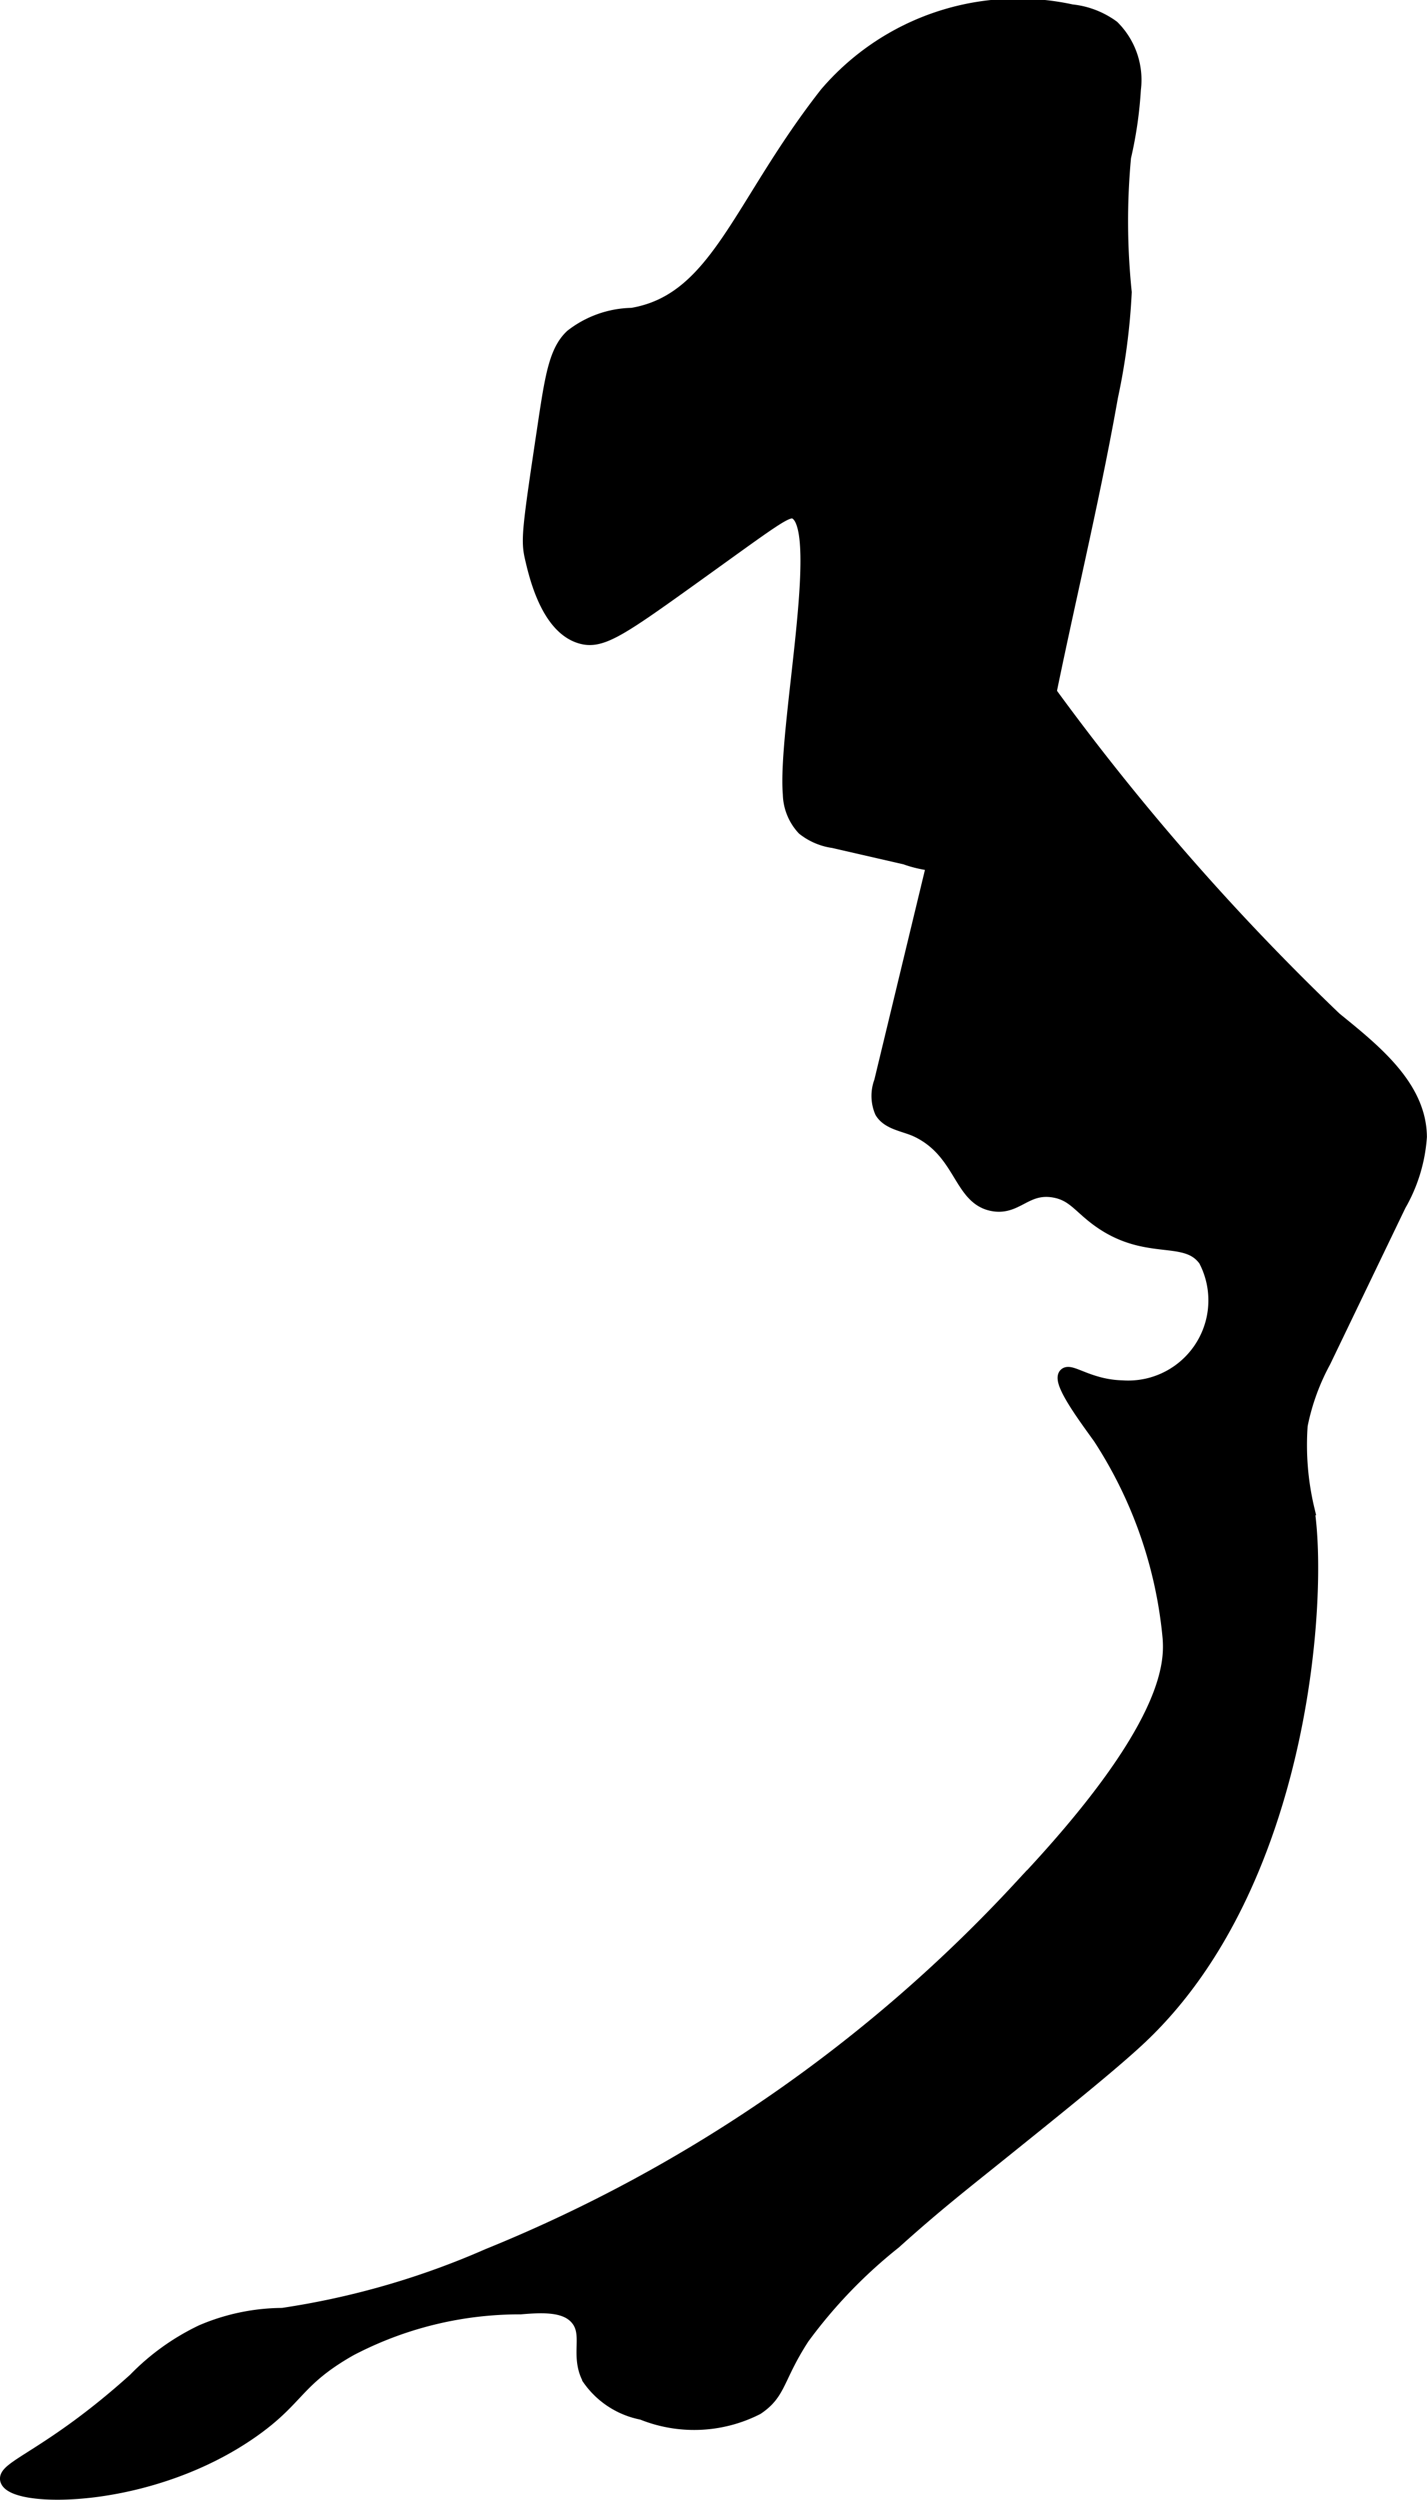
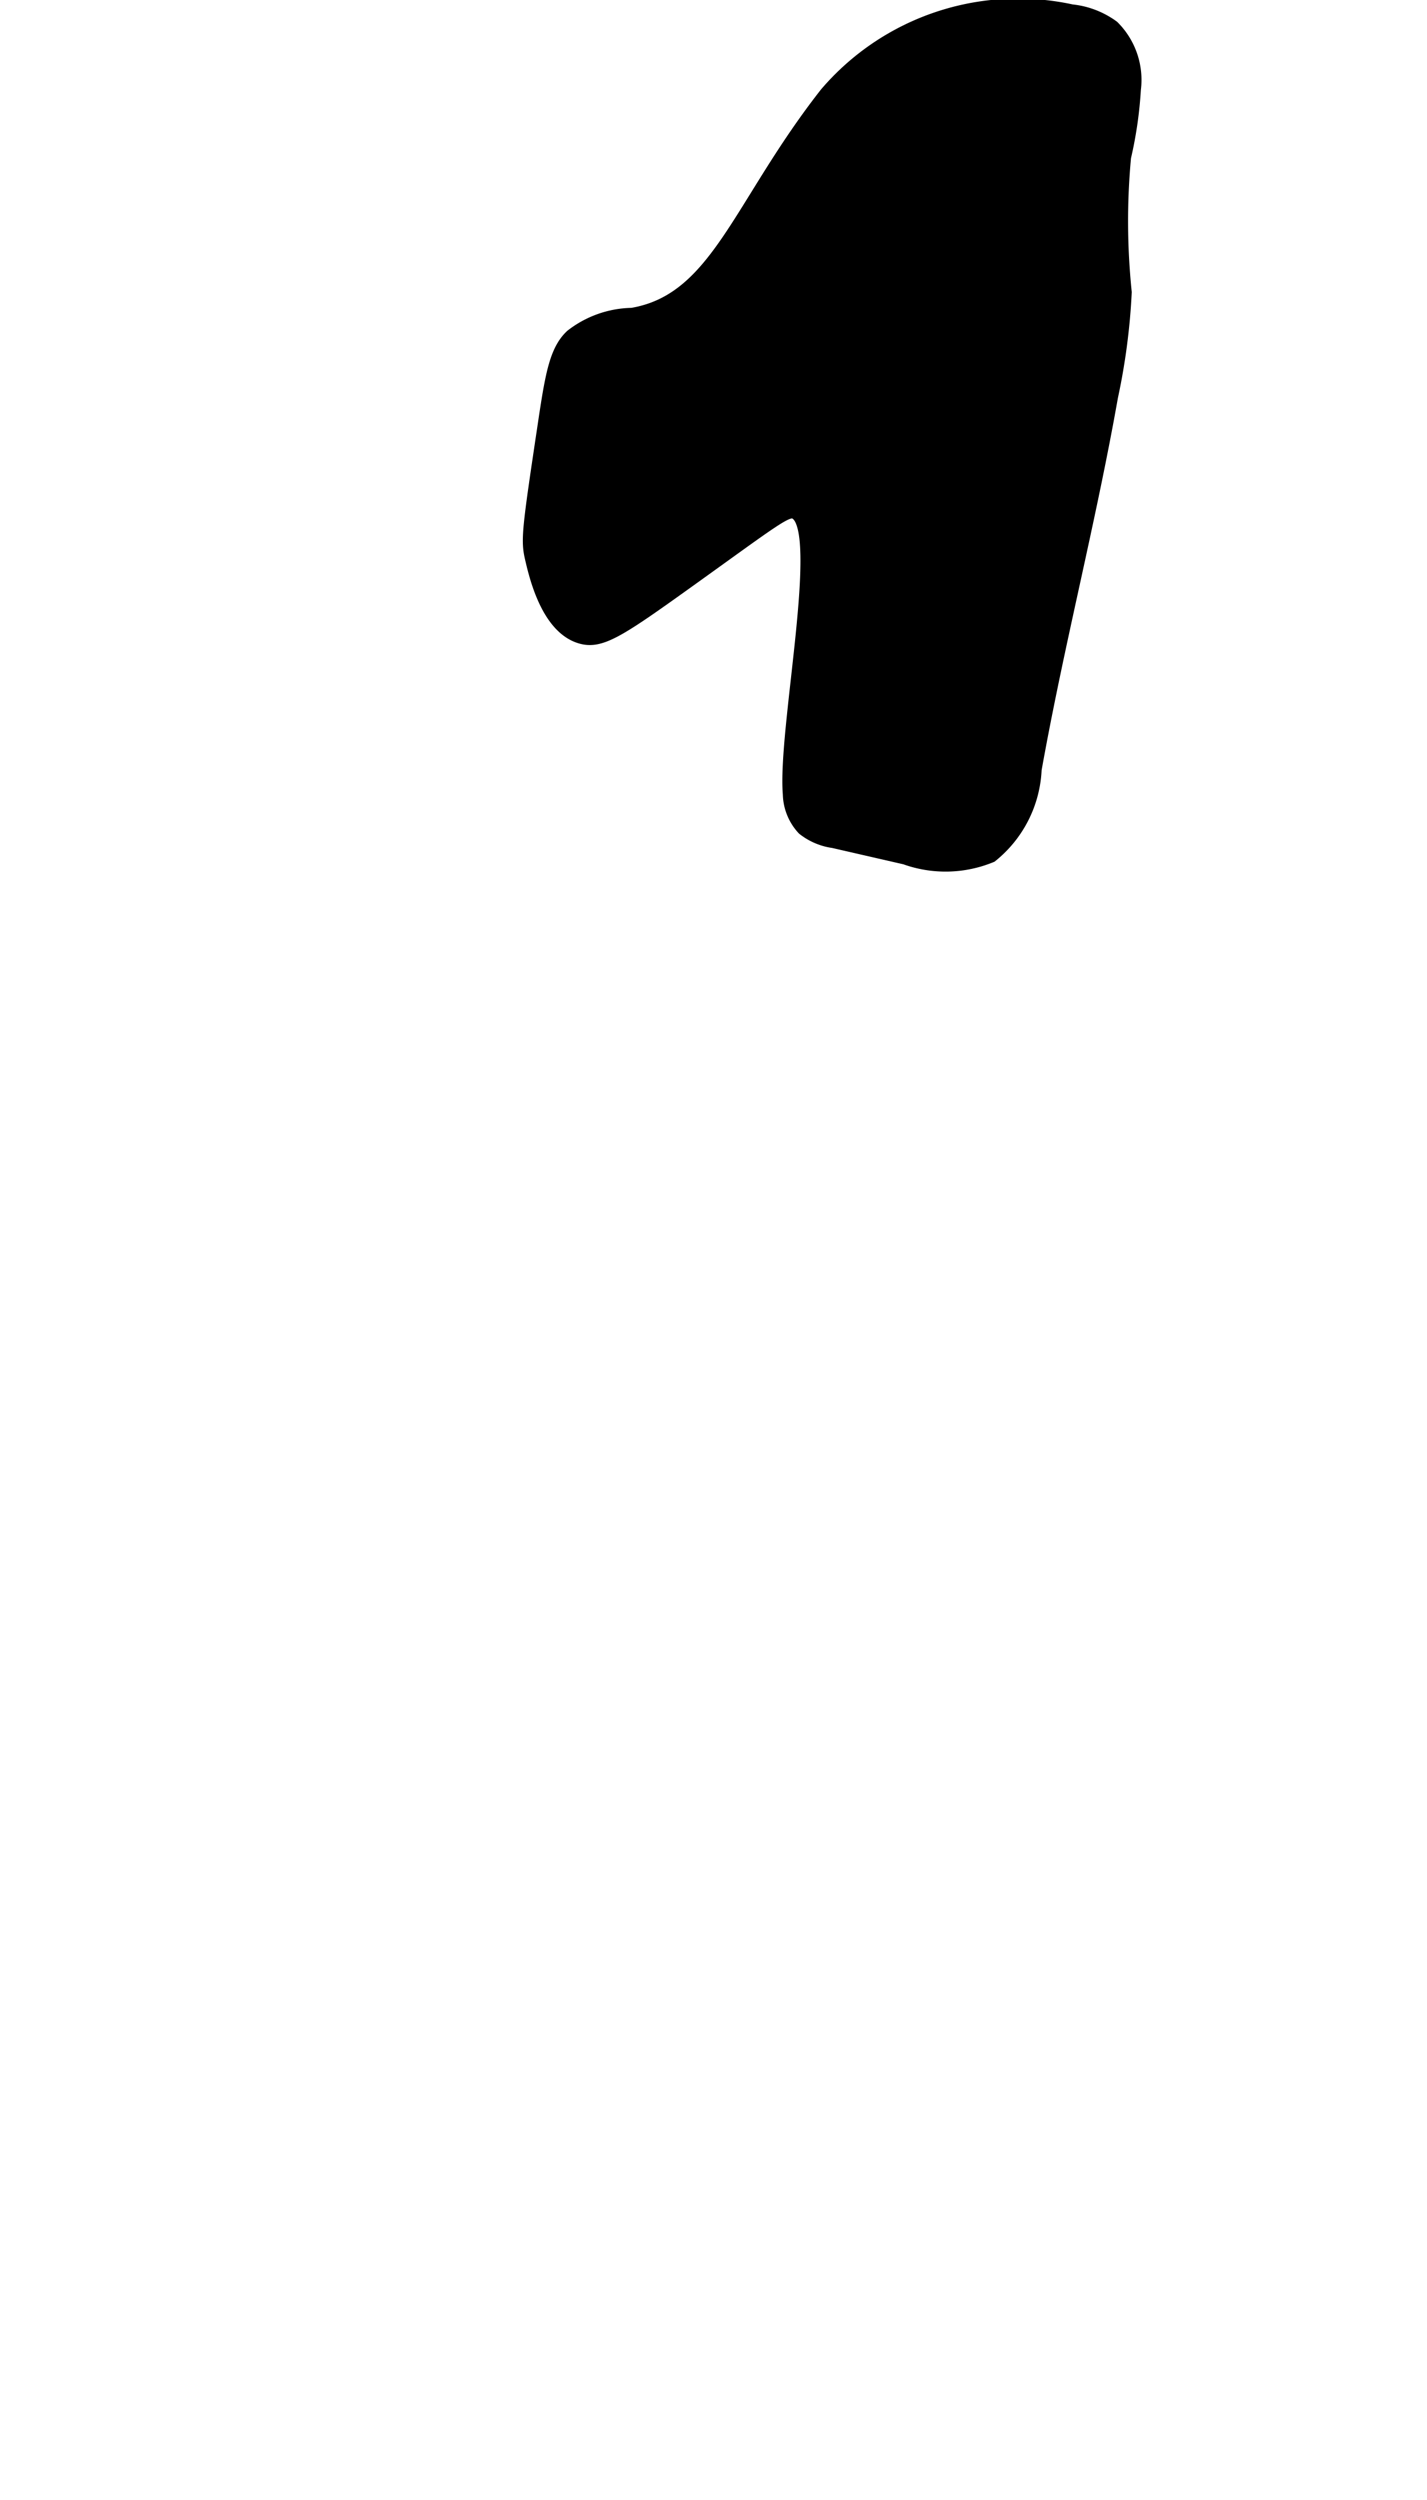
<svg xmlns="http://www.w3.org/2000/svg" version="1.1" width="5.777mm" height="10.118mm" viewBox="0 0 16.375 28.68">
  <defs>
    <style type="text/css">
      .a {
        stroke: #000;
        stroke-miterlimit: 10;
        stroke-width: 0.15px;
      }
    </style>
  </defs>
  <path class="a" d="M7.252,3.607a1.159,1.159,0,0,0-.694.246c-.183.172-.229.462-.315,1.036-.18,1.202-.194,1.309-.142,1.526.048.205.185.784.562.895.228.067.436-.069,1.224-.634,1.026-.735,1.15-.845,1.244-.791.353.204-.135,2.495-.073,3.228a.603.603,0,0,0,.161.395.71.71,0,0,0,.344.147l.824.189a1.368,1.368,0,0,0,.987-.023,1.349,1.349,0,0,0,.504-.992c.256-1.432.623-2.843.876-4.275A7.415,7.415,0,0,0,12.912,3.353a7.912,7.912,0,0,1-.008-1.549,4.664,4.664,0,0,0,.113-.779A.859.859,0,0,0,12.77.307a.969.969,0,0,0-.473-.182,2.896,2.896,0,0,0-2.817.948C8.476,2.353,8.232,3.442,7.252,3.607Z" />
-   <path class="a" d="M11.936,7.787c-.104-.122-.233-.255-.393-.247-.225.012-.331.277-.383.496L10.61,10.316l-.505,2.094a.464.464,0,0,0,.008.347c.082.136.271.149.414.218.516.25.483.785.876.848.27.043.374-.216.696-.157.204.037.278.161.465.306.574.444,1.037.164,1.264.486a.995.995,0,0,1-.95,1.454c-.381-.01-.594-.204-.654-.142-.084.086.261.538.396.729a5.056,5.056,0,0,1,.796,2.293c.023.304.005,1.05-1.708,2.858a17.035,17.035,0,0,1-6.109,4.224,9.243,9.243,0,0,1-2.358.68,2.383,2.383,0,0,0-.926.193,2.677,2.677,0,0,0-.769.552C.572,28.177.027,28.306.078,28.457c.084.247,1.65.261,2.823-.566.531-.375.497-.58,1.116-.933A4.184,4.184,0,0,1,5.974,26.478c.275-.024.519-.027.646.125.152.182-.006.417.136.688a.966.966,0,0,0,.612.397,1.594,1.594,0,0,0,1.32-.057c.266-.178.226-.346.525-.808A5.704,5.704,0,0,1,10.266,25.728c.483-.435.808-.686,1.25-1.042.64-.515,1.256-1.01,1.57-1.306,1.88-1.77,2.081-5.083,1.922-6.07a3.172,3.172,0,0,1-.077-.957,2.592,2.592,0,0,1,.265-.732l.864-1.795a1.818,1.818,0,0,0,.239-.783c-.005-.578-.529-.993-.978-1.358A28.135,28.135,0,0,1,11.936,7.787Z" />
</svg>